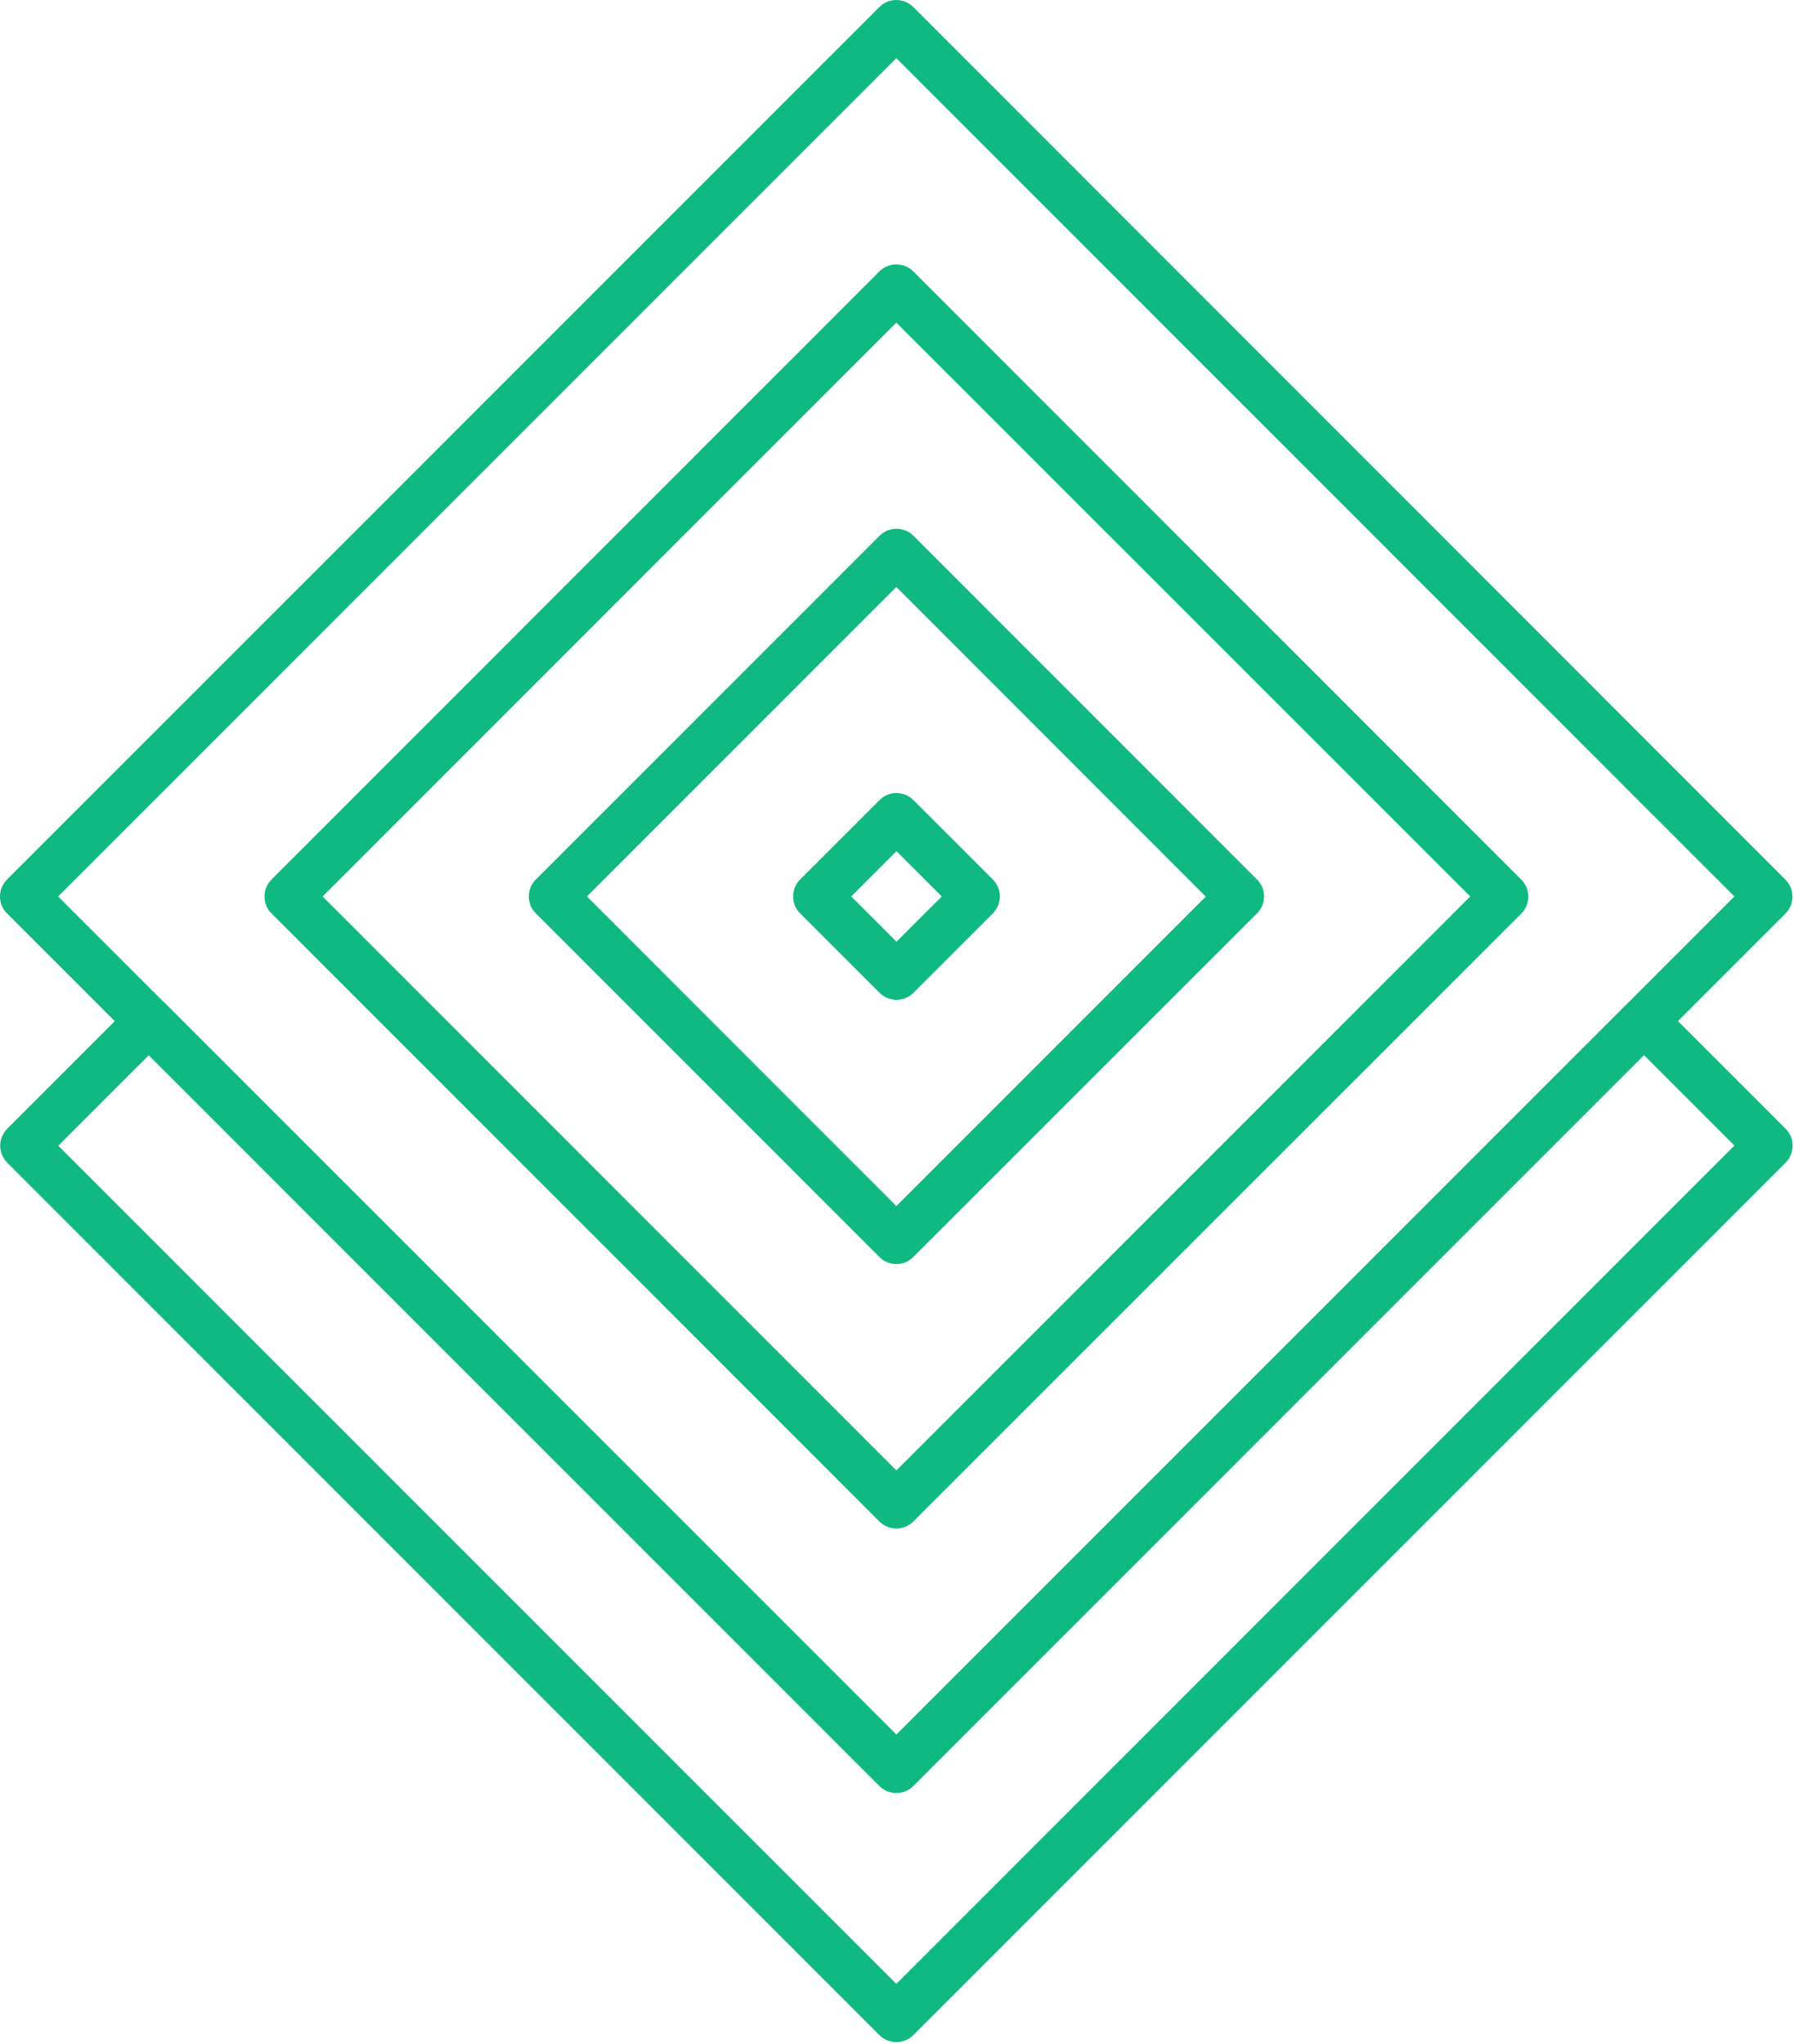
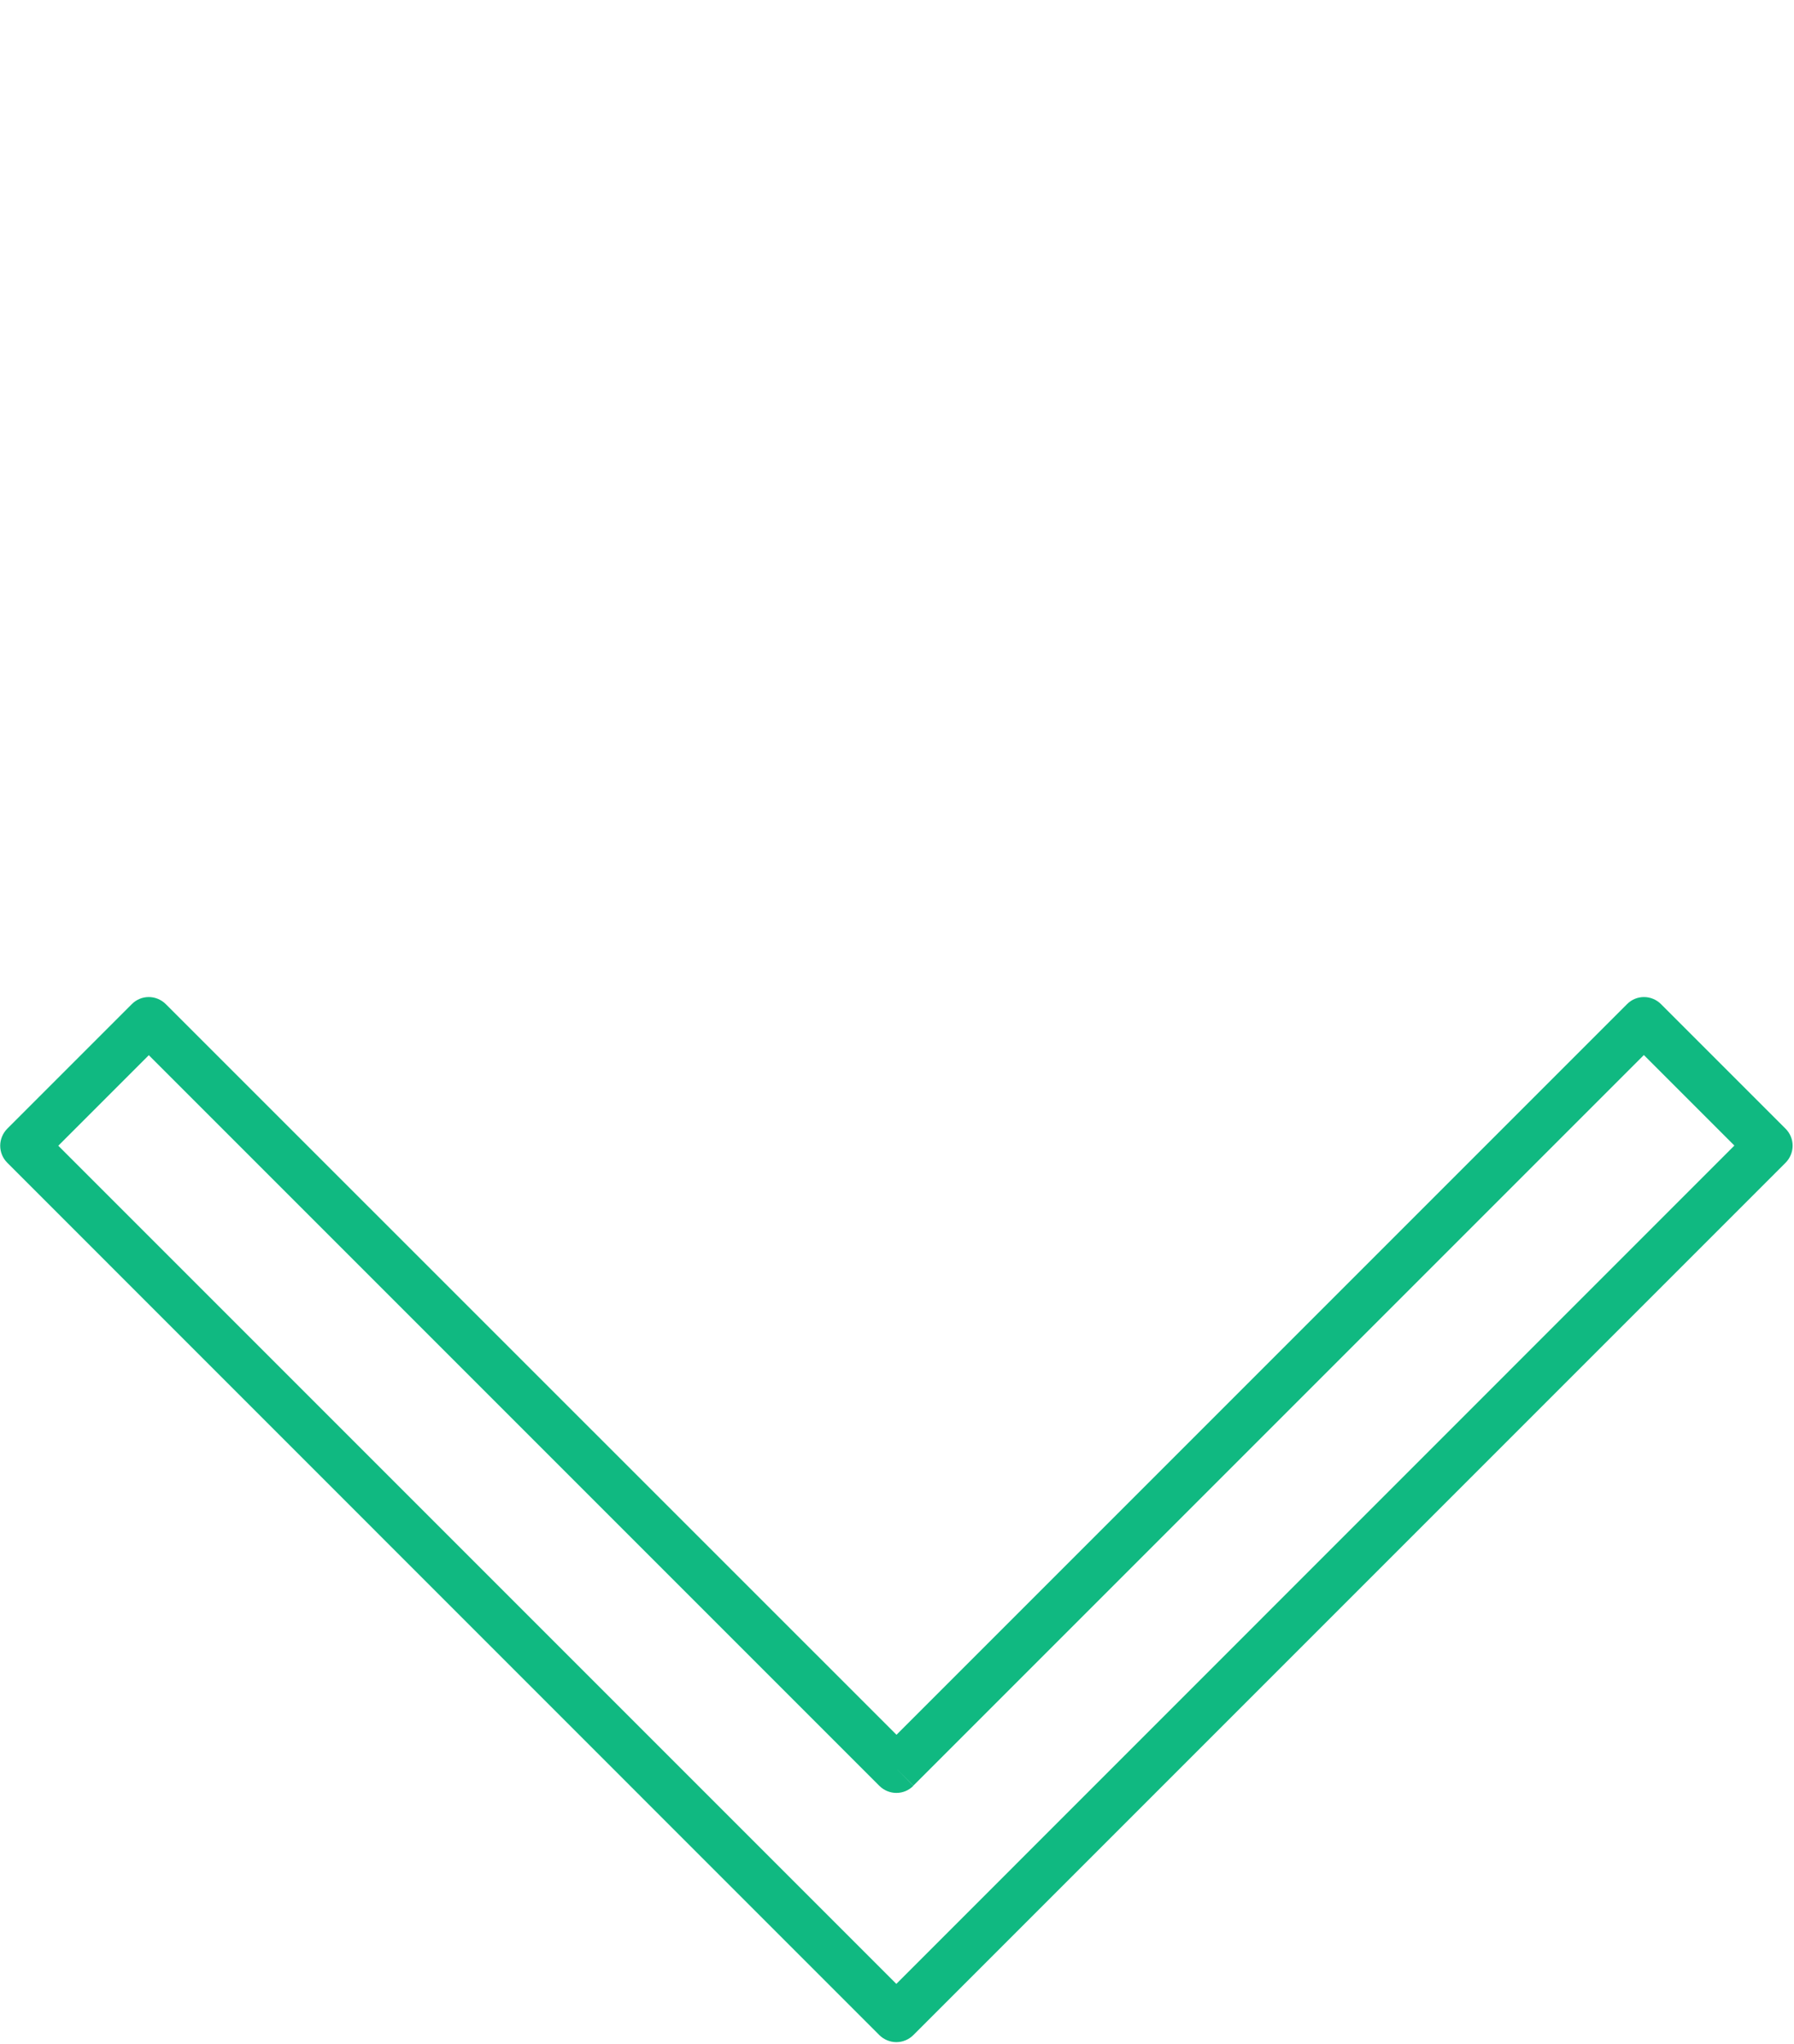
<svg xmlns="http://www.w3.org/2000/svg" width="568" height="647" viewBox="0 0 568 647" fill="none">
-   <path d="M283.79 559.946L289.176 554.56L18.406 283.79L283.79 18.406L549.123 283.79L278.404 554.509L283.79 559.946L289.176 565.332L565.281 289.227C566.704 287.804 567.517 285.823 567.517 283.841C567.517 281.809 566.704 279.878 565.281 278.455L289.176 2.248C286.178 -0.749 281.351 -0.749 278.404 2.248L2.248 278.404C-0.749 281.402 -0.749 286.229 2.248 289.176L278.404 565.332C279.827 566.755 281.809 567.568 283.79 567.568C285.772 567.568 287.753 566.755 289.176 565.332L283.79 559.946Z" fill="#10B981" />
-   <path d="M283.791 476.261L289.176 481.647L481.647 289.227C483.07 287.804 483.883 285.822 483.883 283.841C483.883 281.808 483.07 279.878 481.647 278.455L289.176 85.933C287.754 84.511 285.772 83.698 283.791 83.698C281.758 83.698 279.827 84.511 278.405 85.933L85.985 278.404C82.987 281.402 82.987 286.229 85.985 289.176L278.405 481.647C279.827 483.069 281.809 483.882 283.791 483.882C285.823 483.882 287.754 483.069 289.176 481.647L283.791 476.261L289.176 470.875L102.142 283.79L283.791 102.142L465.489 283.79L278.405 470.875L283.791 476.261ZM392.576 283.79L387.19 278.404L283.791 381.804L185.828 283.79L283.791 185.827L387.139 289.227L392.576 283.79L397.962 278.404L289.227 169.619C287.805 168.196 285.823 167.383 283.841 167.383C281.809 167.383 279.878 168.196 278.455 169.619L169.67 278.404C166.672 281.402 166.672 286.229 169.67 289.176L278.405 397.911C281.402 400.909 286.229 400.909 289.176 397.911L397.962 289.176C400.96 286.178 400.96 281.351 397.962 278.404L392.576 283.79Z" fill="#10B981" />
-   <path d="M258.741 283.79L264.127 289.176L283.841 269.461L298.17 283.79L283.841 298.119L264.127 278.404L258.741 283.79L253.355 289.176L278.455 314.276C279.878 315.699 281.86 316.512 283.841 316.512C285.874 316.512 287.804 315.699 289.227 314.276L314.328 289.176C315.75 287.753 316.563 285.772 316.563 283.79C316.563 281.758 315.75 279.827 314.328 278.404L289.227 253.304C286.229 250.306 281.402 250.306 278.455 253.304L253.355 278.404C250.357 281.402 250.357 286.229 253.355 289.176L258.741 283.79Z" fill="#10B981" />
  <path d="M283.79 559.895L289.176 554.509L52.5 317.884C49.502 314.886 44.675 314.886 41.728 317.884L2.299 357.313C0.876 358.736 0.063 360.717 0.063 362.699C0.063 364.732 0.876 366.662 2.299 368.085L278.404 644.241C279.827 645.664 281.808 646.477 283.79 646.477C285.823 646.477 287.753 645.664 289.176 644.241L565.332 368.085C566.754 366.662 567.567 364.681 567.567 362.699C567.567 360.667 566.754 358.736 565.332 357.313L525.903 317.884C522.905 314.886 518.078 314.886 515.131 317.884L278.455 554.56L283.79 559.895L289.176 565.281L520.466 333.991L549.123 362.648L283.79 628.032L18.457 362.699L47.114 334.042L278.404 565.332C281.402 568.33 286.229 568.33 289.176 565.332L283.79 559.895Z" fill="#10B981" />
</svg>